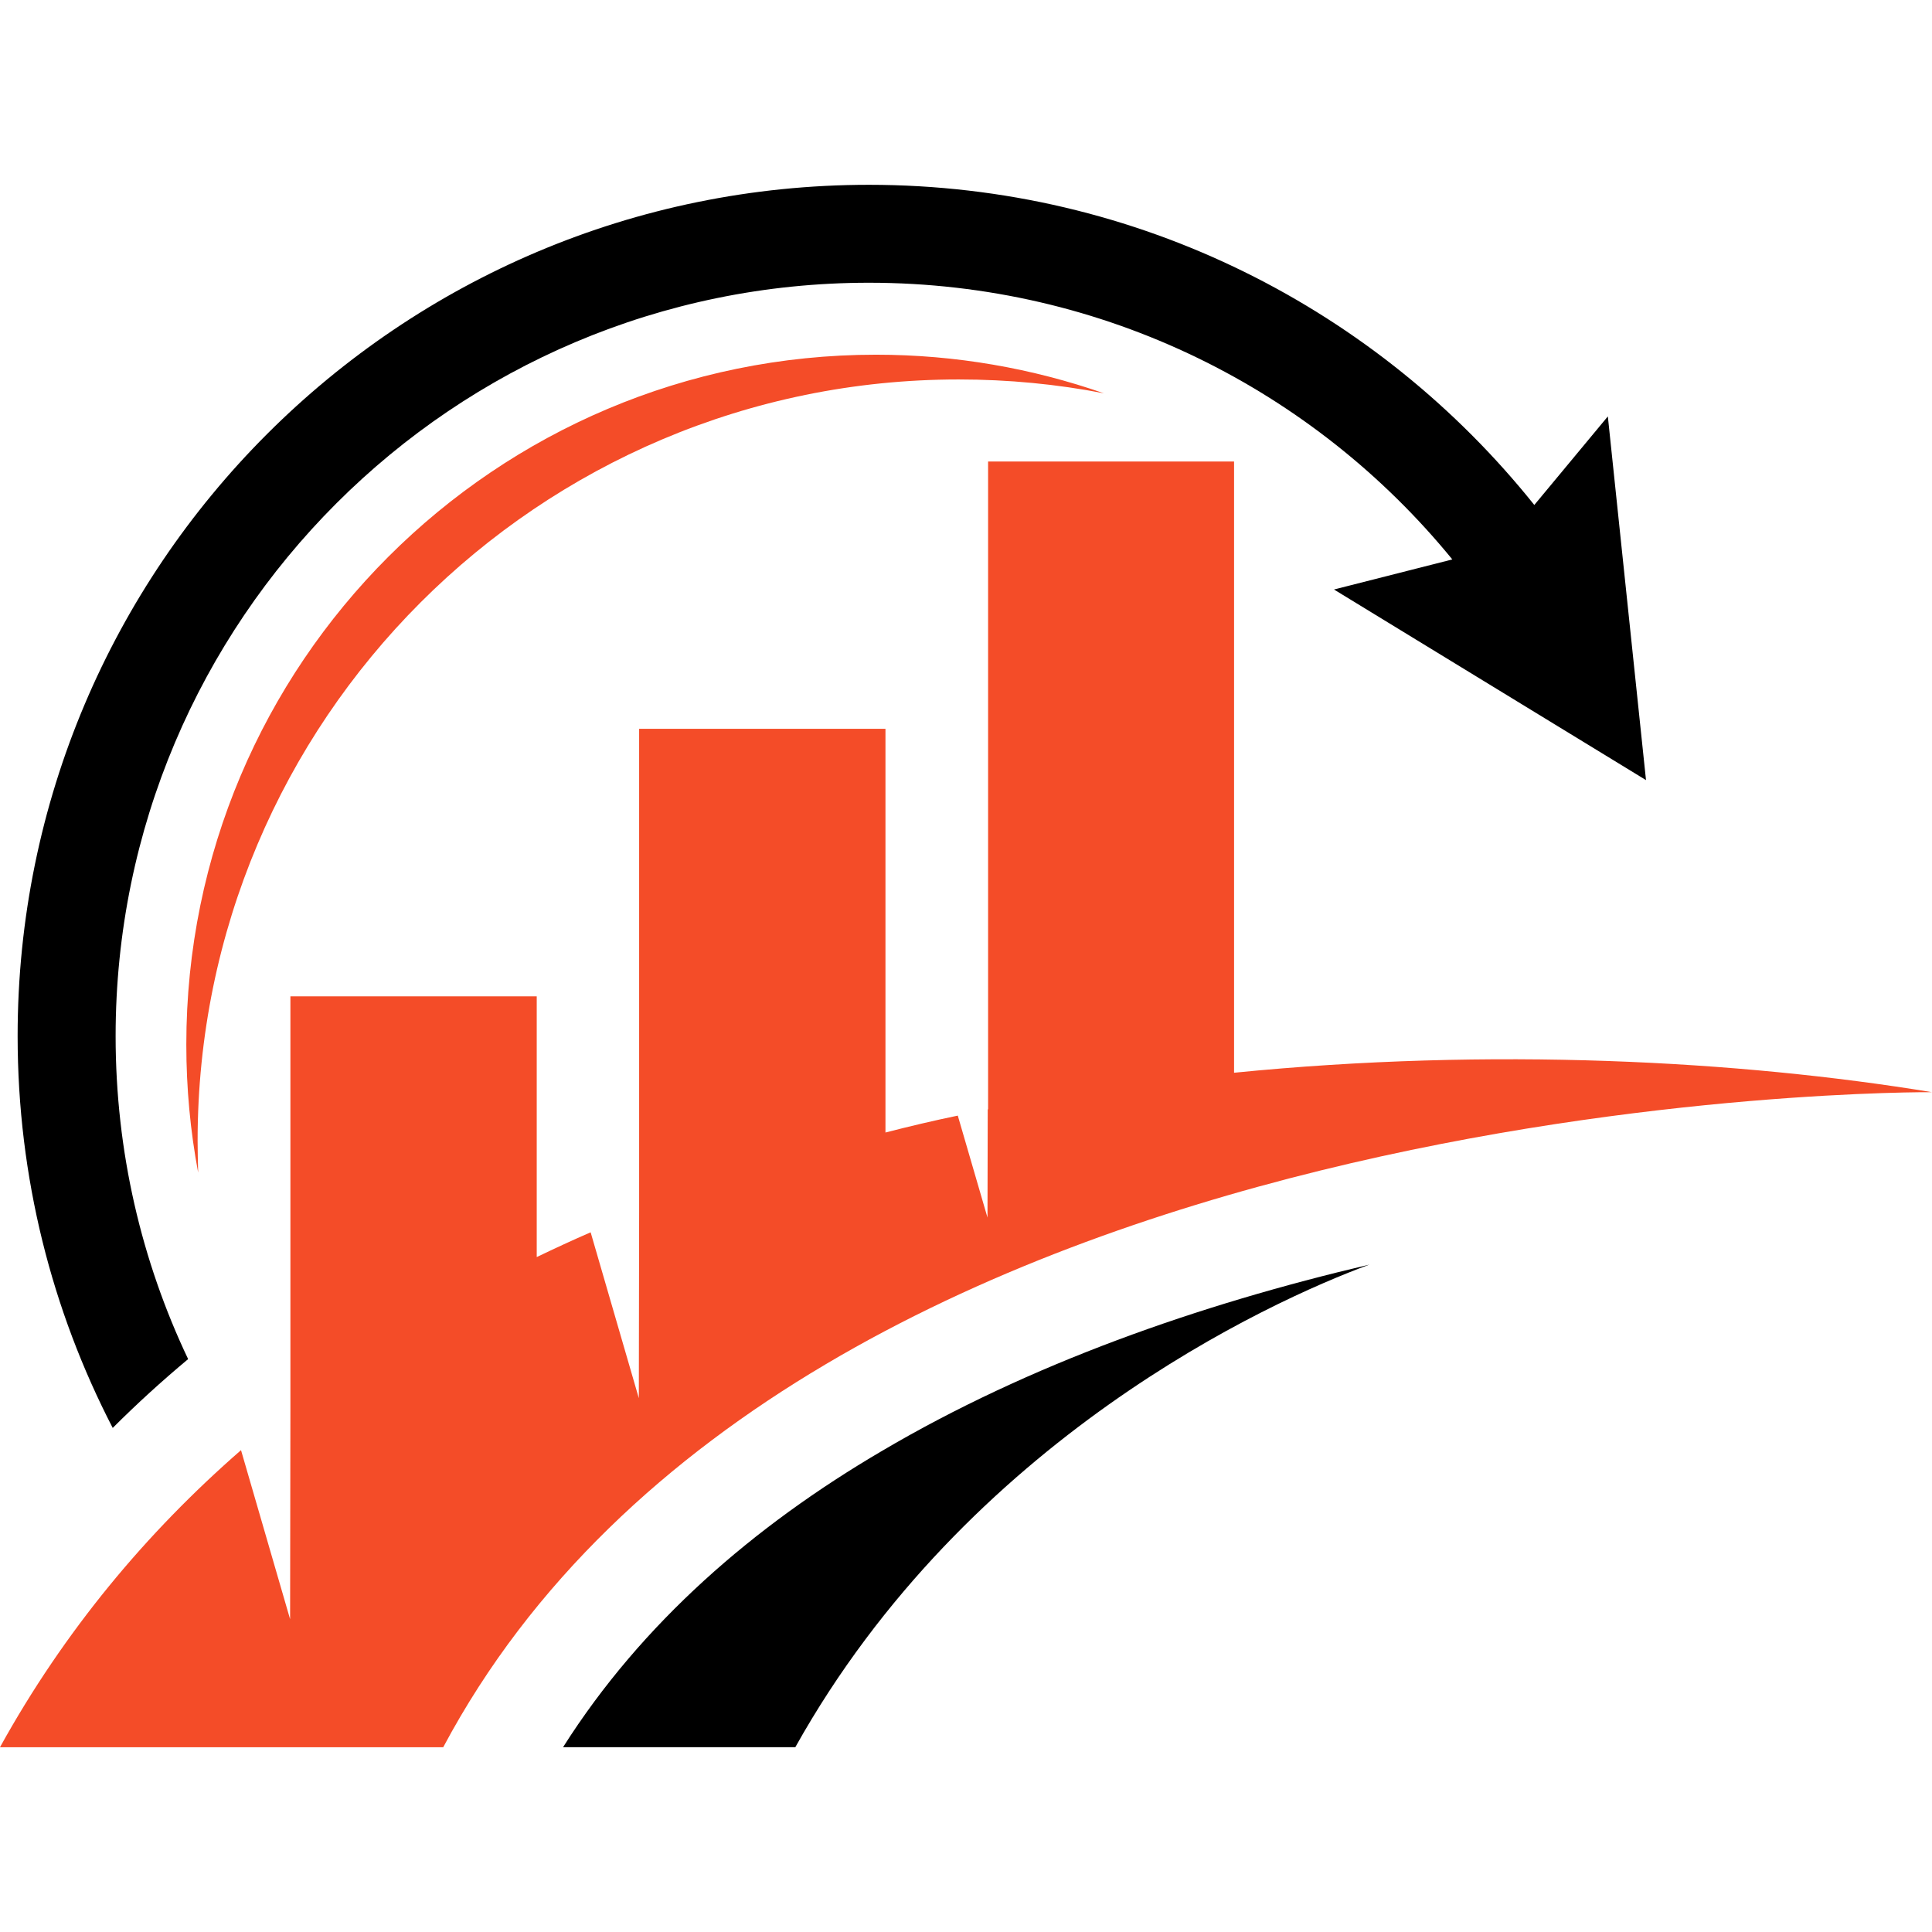
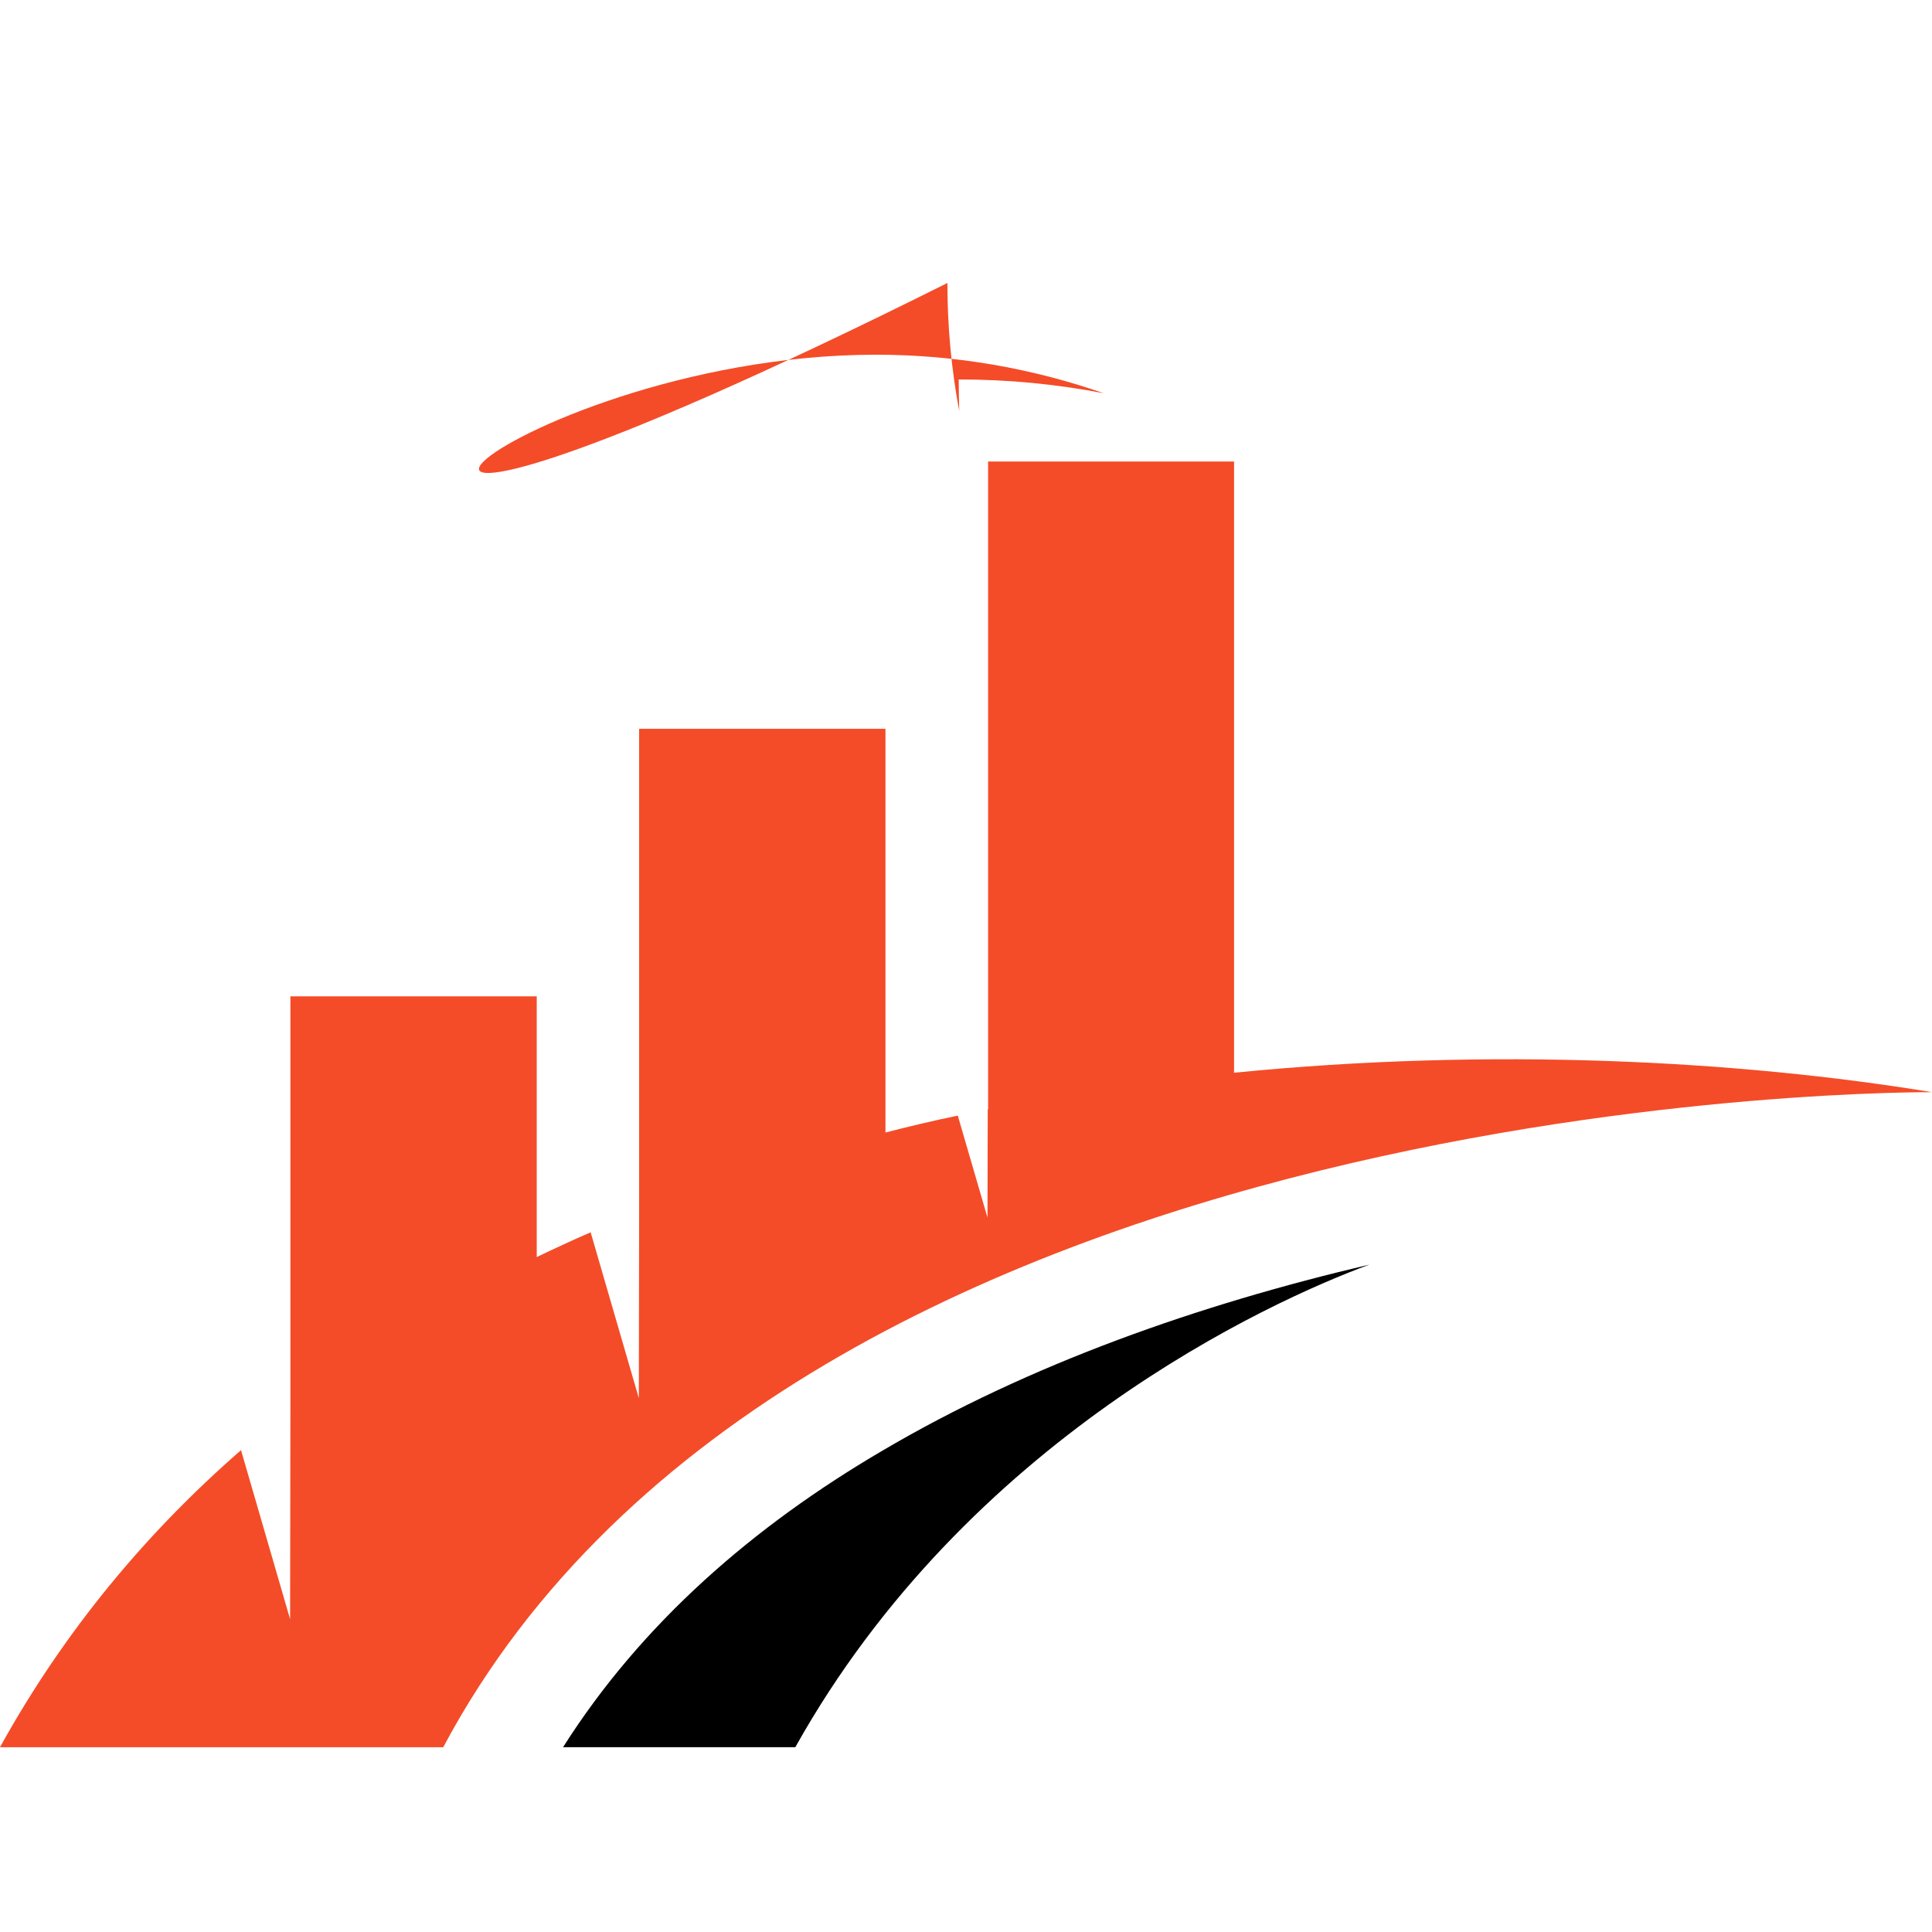
<svg xmlns="http://www.w3.org/2000/svg" version="1.1" id="Calque_1" x="0px" y="0px" width="32px" height="32px" viewBox="0 0 32 32" enable-background="new 0 0 32 32" xml:space="preserve">
  <g>
    <path fill-rule="evenodd" clip-rule="evenodd" fill="#F44C28" d="M0,28.939c1.063-1.923,2.421-3.551,3.992-4.92l0.813,2.8   l0.005-3.473l0,0v-1.068v-5.775h4.08v4.318c0.29-0.139,0.592-0.28,0.893-0.41l0.798,2.747l0.005-3.083l0,0v-1.462v-6.542h4.08   v6.687c0.399-0.103,0.798-0.197,1.198-0.28l0.492,1.689l0.004-1.793h0.006v-2.752V7.644h4.074v10.124   c4.262-0.425,8.372-0.202,11.56,0.322c0,0-18.796-0.156-24.659,10.85H0z" />
    <path fill-rule="evenodd" clip-rule="evenodd" d="M22.681,20.946c-1.675,0.617-6.657,2.893-9.508,7.993H9.326   c1.307-2.063,3.167-3.666,5.277-4.904C17.045,22.594,19.855,21.609,22.681,20.946L22.681,20.946z" />
-     <path fill-rule="evenodd" clip-rule="evenodd" d="M14.392,3.061c4.462,0,8.438,2.074,11.021,5.303l1.218-1.467l0.632,6.024   l-5.168-3.157l1.96-0.498c-2.286-2.8-5.765-4.583-9.662-4.583c-6.89,0-12.478,5.588-12.478,12.478c0,1.914,0.43,3.728,1.201,5.35   c-0.435,0.363-0.849,0.74-1.249,1.14c-1.006-1.944-1.575-4.147-1.575-6.49C0.291,9.375,6.604,3.061,14.392,3.061L14.392,3.061z" />
-     <path fill-rule="evenodd" clip-rule="evenodd" fill="#F44C28" d="M14.51,5.875c1.322,0,2.593,0.228,3.774,0.639   c-0.777-0.151-1.581-0.229-2.405-0.229c-6.962,0-12.606,5.646-12.606,12.613c0,0.177,0.005,0.347,0.009,0.524   c-0.129-0.689-0.196-1.395-0.196-2.122C3.085,10.992,8.201,5.875,14.51,5.875L14.51,5.875z" />
+     <path fill-rule="evenodd" clip-rule="evenodd" fill="#F44C28" d="M14.51,5.875c1.322,0,2.593,0.228,3.774,0.639   c-0.777-0.151-1.581-0.229-2.405-0.229c0,0.177,0.005,0.347,0.009,0.524   c-0.129-0.689-0.196-1.395-0.196-2.122C3.085,10.992,8.201,5.875,14.51,5.875L14.51,5.875z" />
  </g>
</svg>